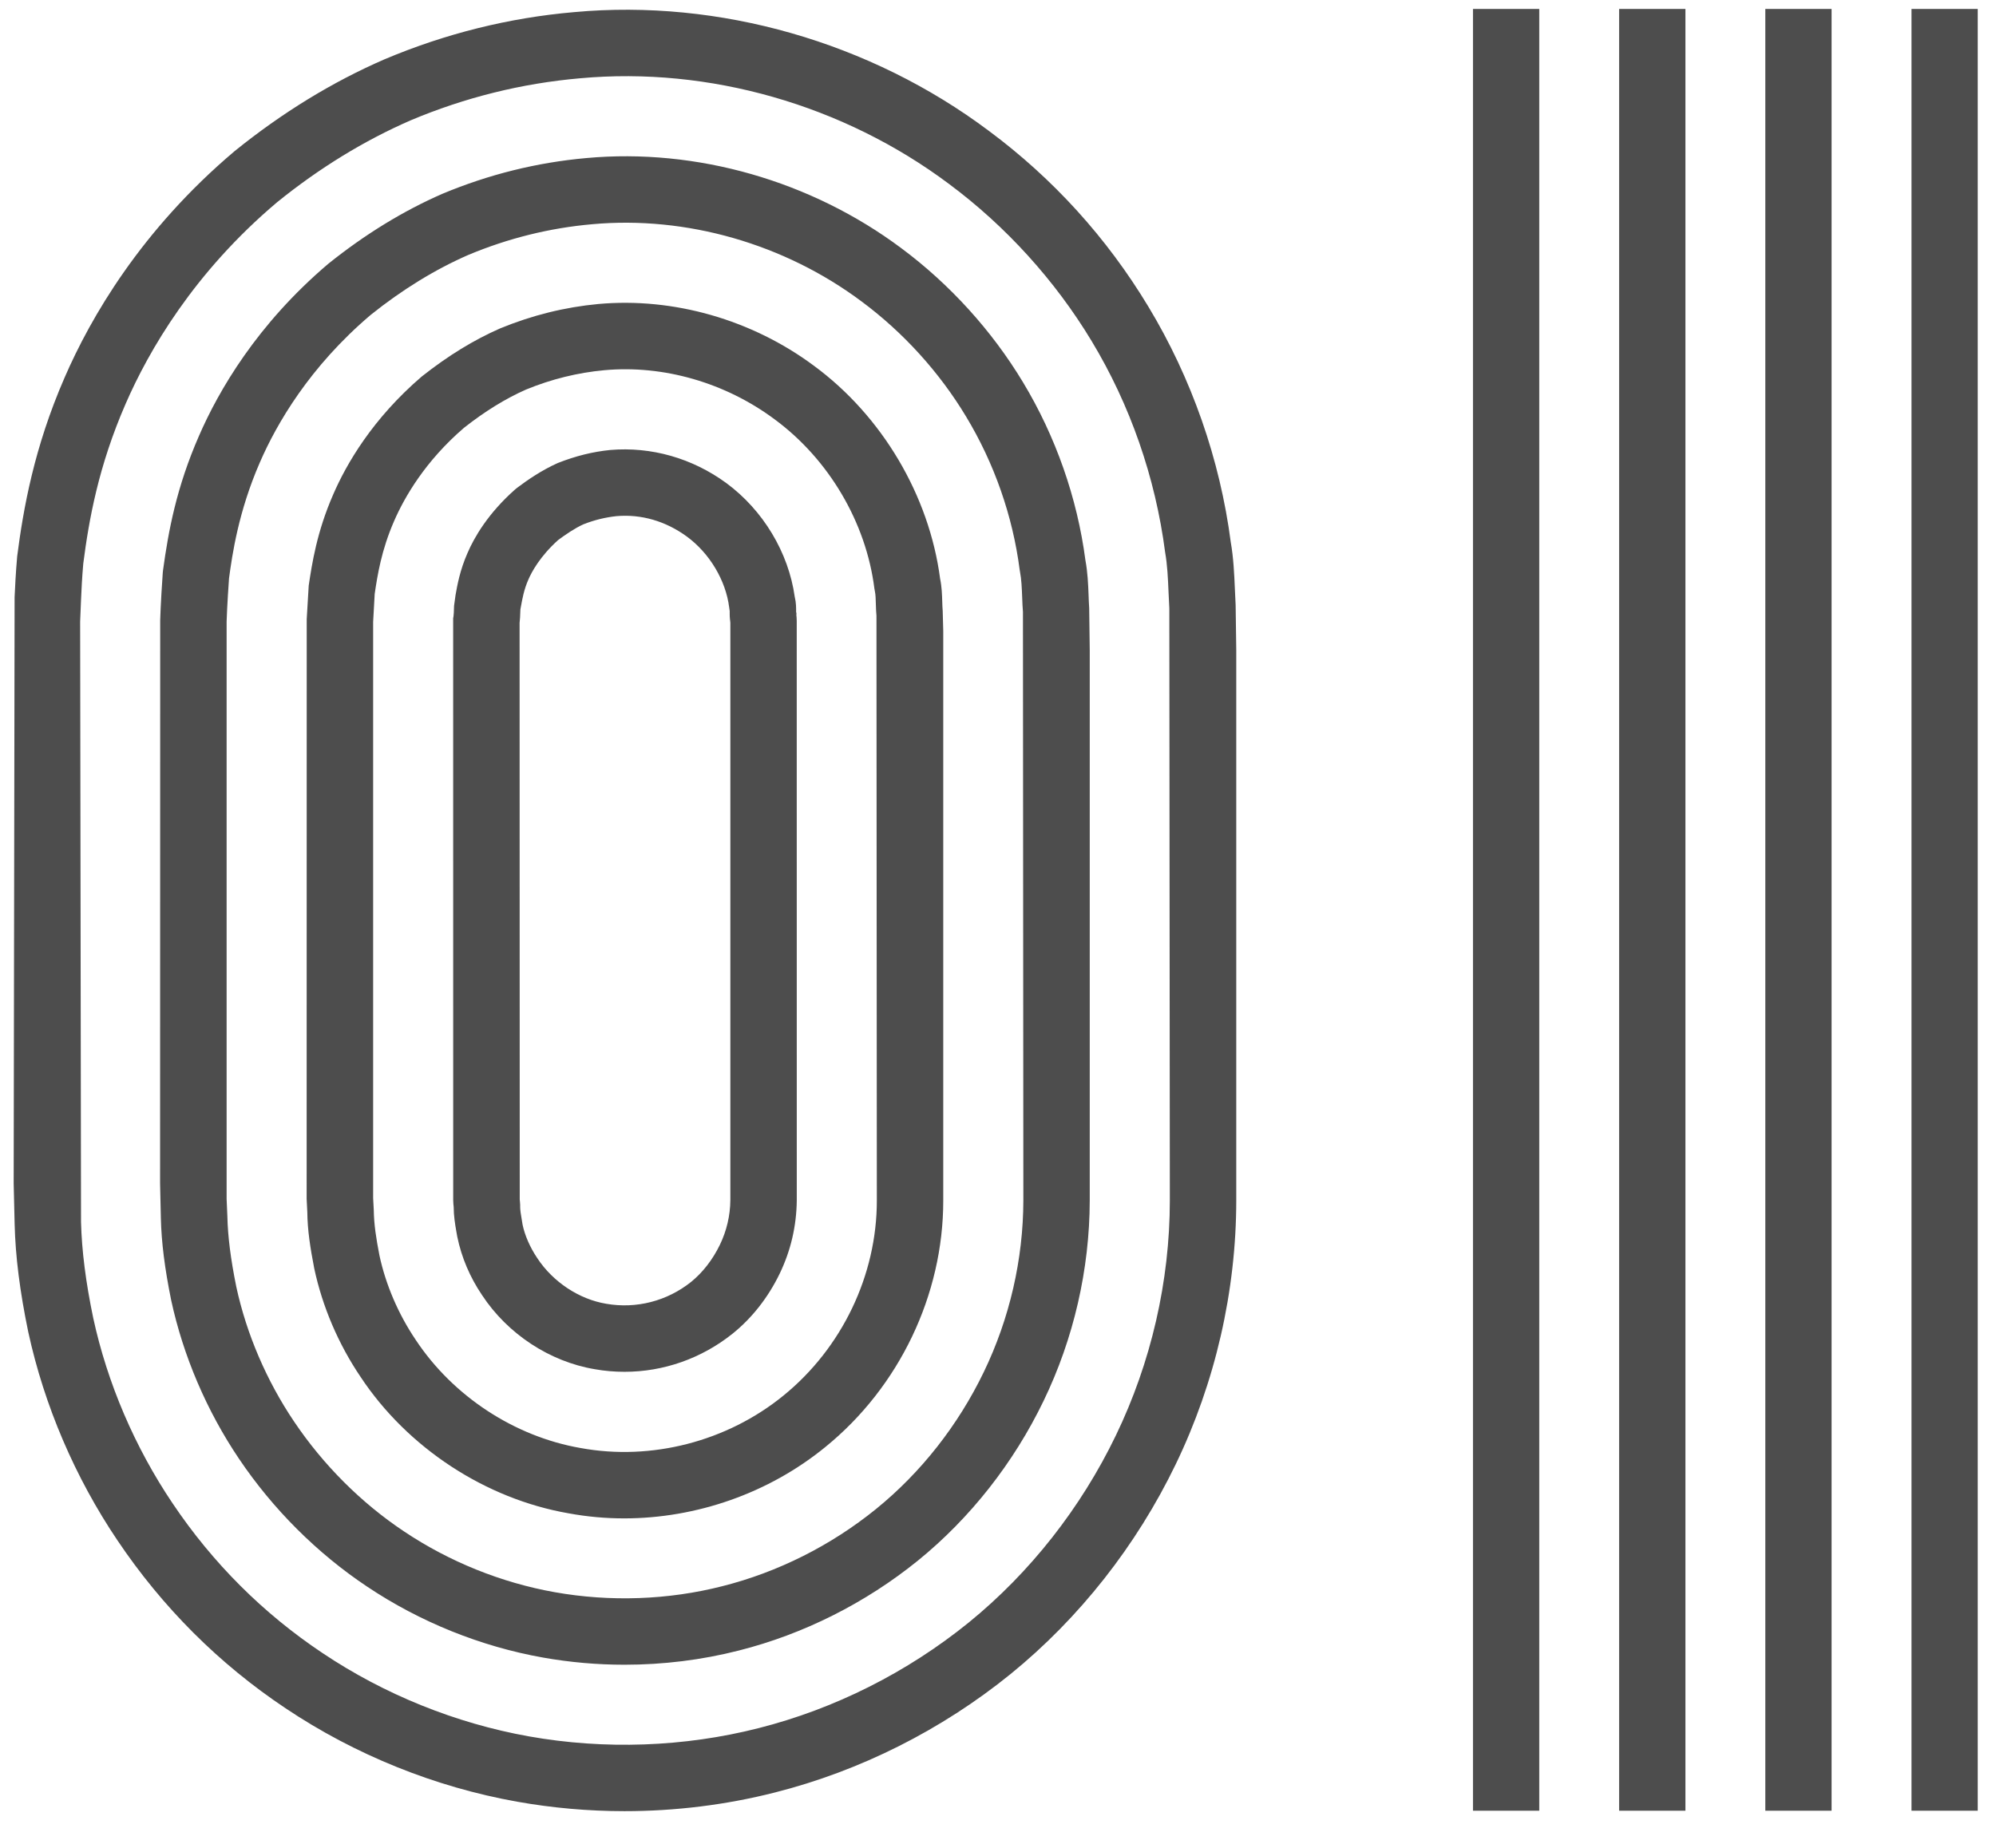
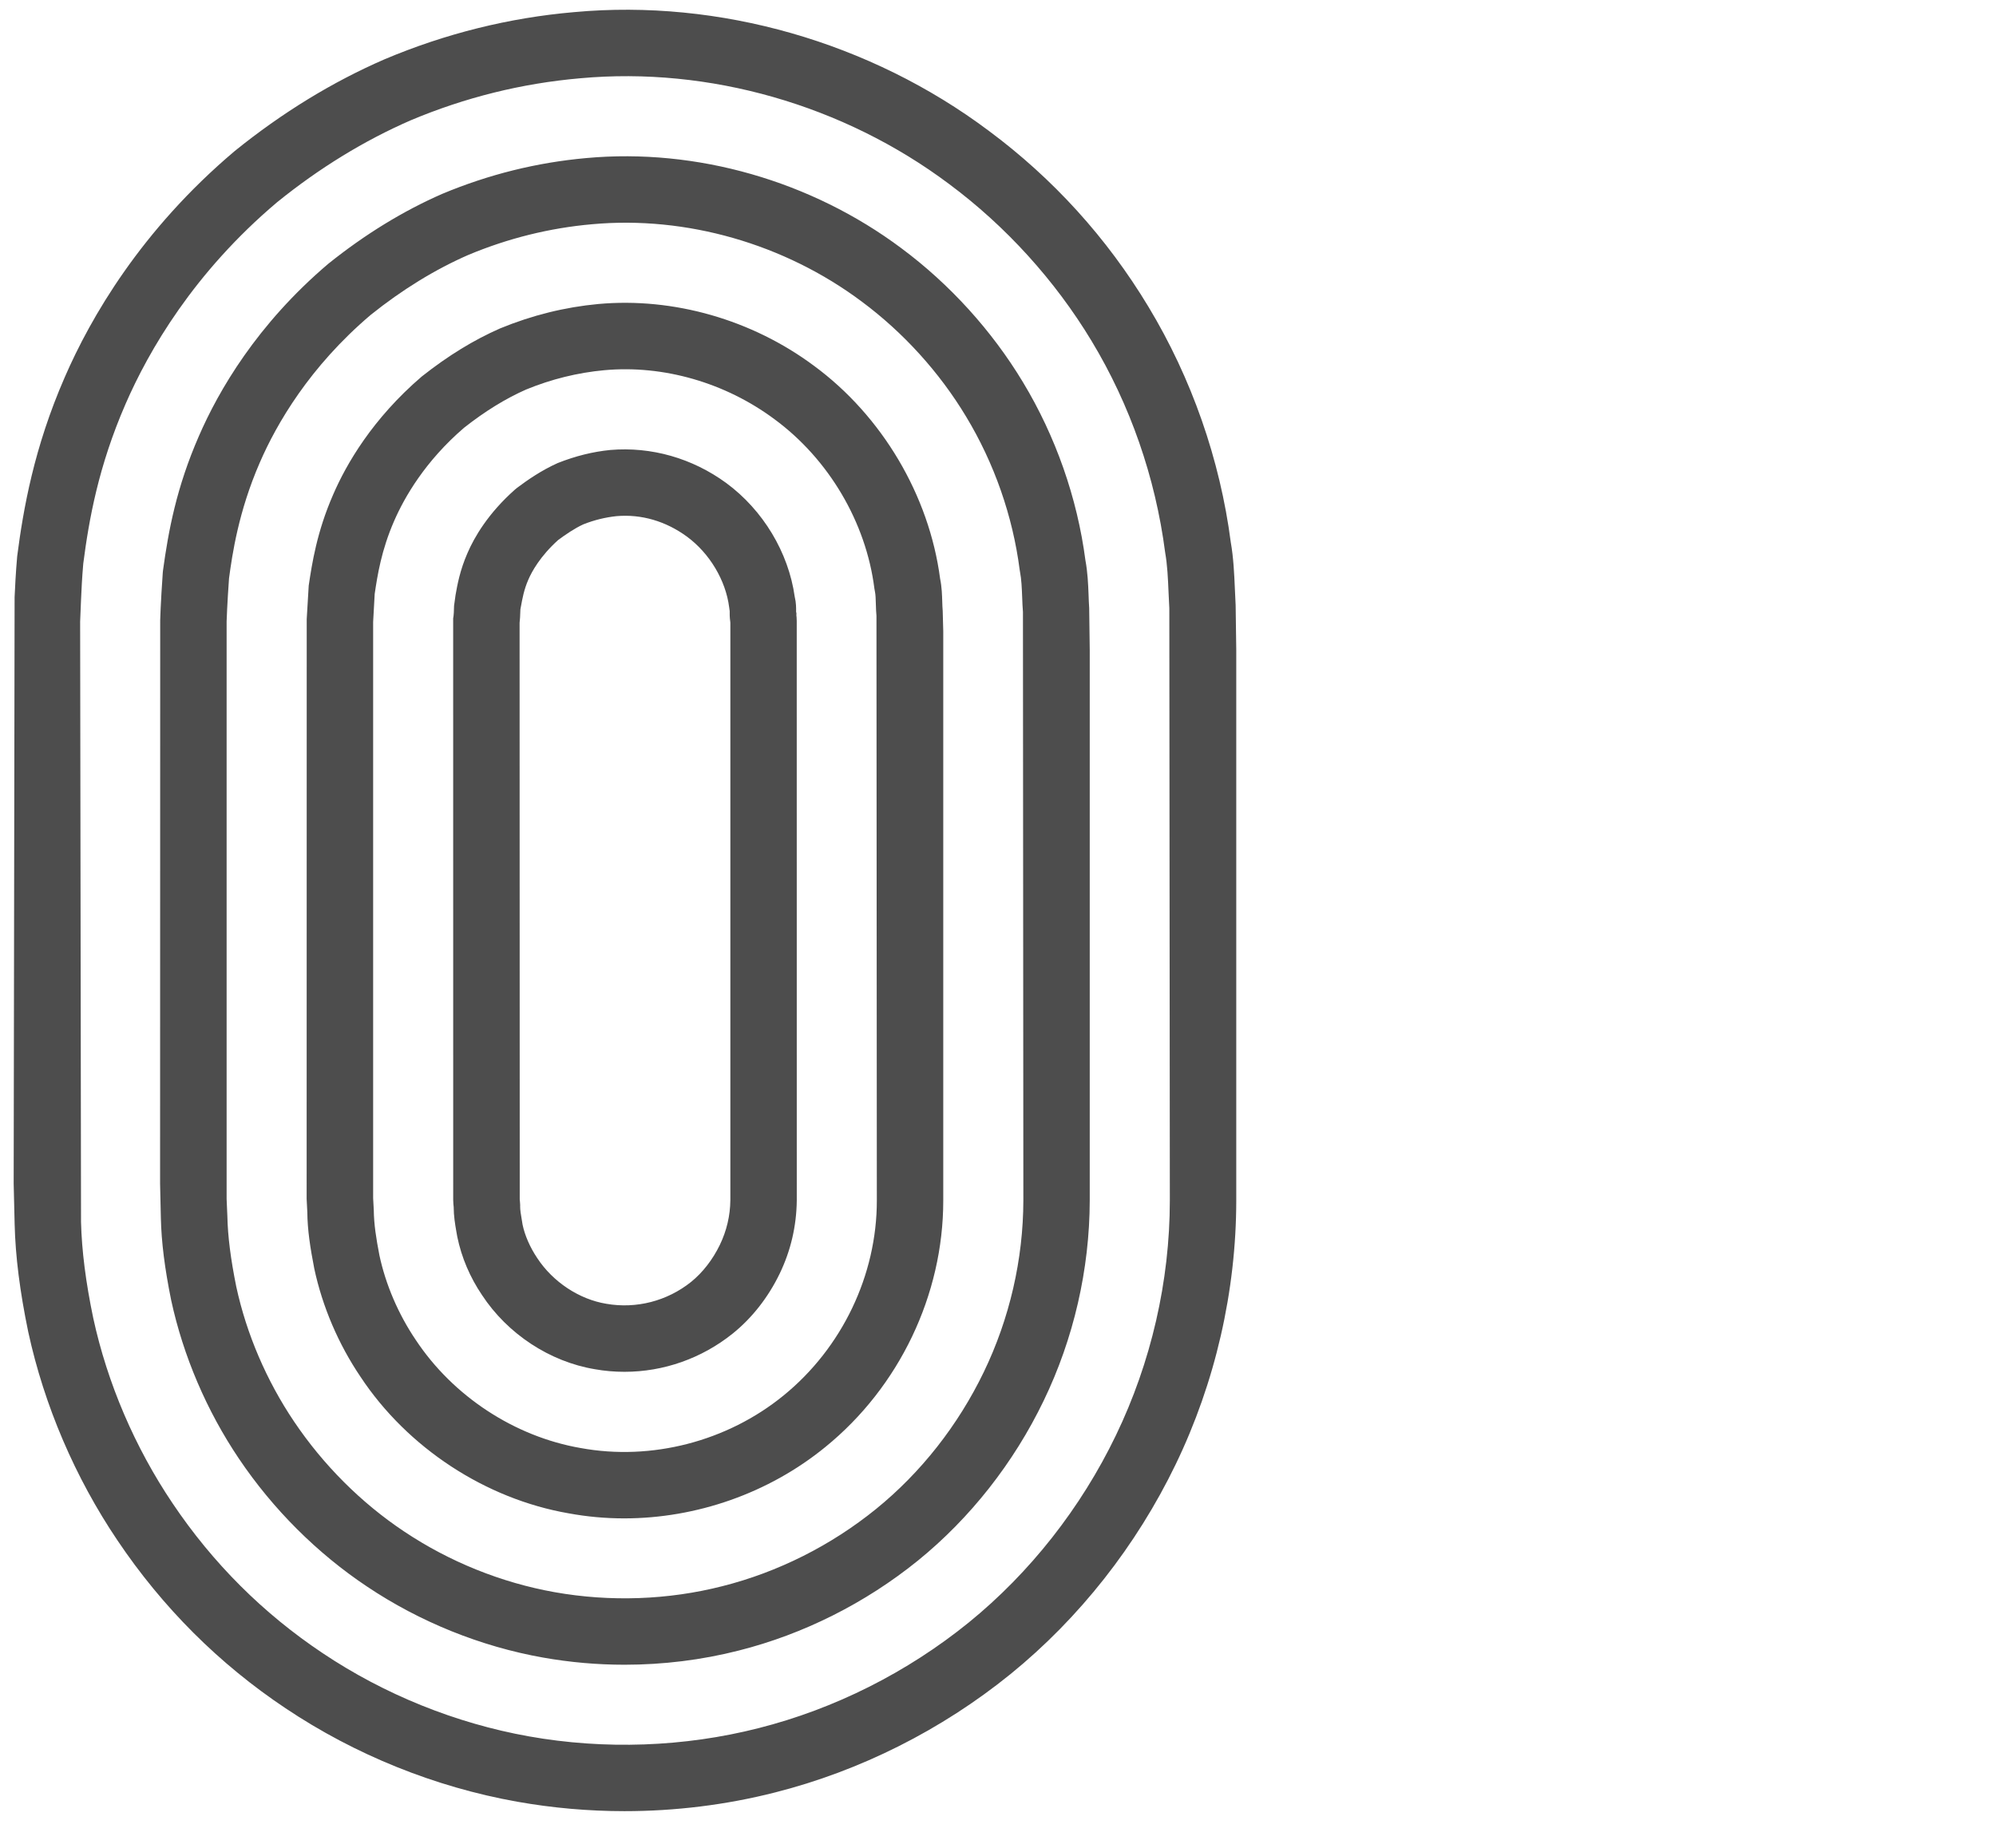
<svg xmlns="http://www.w3.org/2000/svg" width="54px" height="50px" viewBox="0 0 54 50" version="1.1">
  <title>01</title>
  <g id="TOPCIT-안내---사업안내" stroke="none" stroke-width="1" fill="none" fill-rule="evenodd">
    <g id="01.TOPCIT이란" transform="translate(-1233, -570)" fill="#4d4d4d" fill-rule="nonzero">
      <g id="01" transform="translate(1233.37, 570.242)">
        <path d="M33.059,16.131 C33.051,15.99 33.045,15.849 33.039,15.706 C33.021,15.284 33.001,14.846 32.928,14.434 C32.638,12.196 31.867,9.99 30.698,8.055 C29.575,6.192 28.121,4.59 26.38,3.297 C23.176,0.896 19.088,-0.275 15.164,0.086 C13.404,0.238 11.68,0.667 10.032,1.363 C8.621,1.976 7.263,2.808 5.98,3.845 C3.446,5.984 2.08,8.356 1.38,9.969 C0.55,11.871 0.259,13.536 0.095,14.81 C0.055,15.266 0.038,15.635 0.025,15.915 L-4.54747351e-13,31.786 L0.026,32.88 C0.047,33.754 0.168,34.706 0.394,35.797 C0.826,37.788 1.661,39.737 2.807,41.437 C4.026,43.252 5.557,44.781 7.357,45.982 C9.235,47.24 11.401,48.114 13.621,48.509 C14.576,48.679 15.551,48.765 16.524,48.765 C17.898,48.765 19.272,48.596 20.593,48.26 C22.902,47.676 25.105,46.567 26.97,45.055 C28.832,43.542 30.376,41.579 31.437,39.381 C32.507,37.167 33.074,34.698 33.076,32.241 L33.076,17.353 L33.059,16.131 Z M29.818,38.6 C28.872,40.562 27.496,42.313 25.838,43.661 C24.175,45.009 22.21,45.998 20.152,46.519 C18.139,47.031 15.99,47.107 13.937,46.741 C11.96,46.388 10.03,45.609 8.357,44.488 C6.752,43.417 5.386,42.055 4.298,40.434 C3.278,38.92 2.535,37.185 2.153,35.425 C1.949,34.447 1.842,33.599 1.822,32.824 L1.798,16.576 L1.822,15.997 C1.833,15.737 1.849,15.393 1.883,15.006 C2.037,13.816 2.293,12.373 3.028,10.686 C3.653,9.249 4.873,7.133 7.127,5.23 C8.269,4.305 9.488,3.559 10.74,3.014 C12.207,2.396 13.747,2.013 15.325,1.876 C18.811,1.556 22.451,2.597 25.307,4.737 C26.84,5.876 28.173,7.345 29.161,8.983 C30.203,10.708 30.889,12.672 31.152,14.705 C31.212,15.043 31.228,15.403 31.244,15.784 C31.251,15.936 31.257,16.089 31.265,16.217 L31.279,32.241 C31.278,34.427 30.772,36.625 29.818,38.6 L29.818,38.6 Z M29.08,15.847 C29.069,15.565 29.056,15.245 28.995,14.918 C28.774,13.229 28.189,11.563 27.305,10.099 C26.463,8.702 25.325,7.448 24.016,6.475 C21.577,4.652 18.47,3.761 15.491,4.035 C14.159,4.154 12.852,4.477 11.596,5.003 C10.538,5.466 9.508,6.096 8.512,6.895 C6.58,8.535 5.542,10.334 5.012,11.555 C4.404,12.945 4.186,14.125 4.04,15.193 L4.034,15.249 C3.975,16.088 3.964,16.536 3.964,16.536 L3.961,31.785 L3.982,32.719 C3.997,33.365 4.084,34.067 4.261,34.94 C4.588,36.45 5.222,37.933 6.094,39.227 C7.013,40.594 8.213,41.79 9.562,42.689 C10.989,43.645 12.636,44.31 14.321,44.609 C15.047,44.738 15.787,44.803 16.526,44.803 C17.57,44.803 18.613,44.675 19.617,44.419 C21.369,43.977 23.044,43.134 24.464,41.985 C25.88,40.835 27.055,39.34 27.864,37.662 C28.677,35.981 29.108,34.107 29.112,32.241 L29.112,17.353 L29.097,16.214 C29.089,16.092 29.084,15.969 29.08,15.847 L29.08,15.847 Z M26.247,36.88 C25.552,38.322 24.544,39.605 23.332,40.588 C22.114,41.576 20.677,42.298 19.175,42.677 C17.707,43.052 16.138,43.107 14.636,42.84 C13.193,42.583 11.786,42.016 10.561,41.196 C9.404,40.425 8.376,39.398 7.586,38.223 C6.84,37.116 6.298,35.851 6.022,34.573 C5.87,33.819 5.793,33.217 5.781,32.663 L5.761,32.202 L5.761,16.572 C5.763,16.502 5.777,16.101 5.826,15.407 C5.913,14.767 6.078,13.606 6.66,12.271 C7.114,11.224 8.007,9.681 9.656,8.281 C10.508,7.597 11.402,7.048 12.302,6.655 C13.376,6.206 14.501,5.926 15.653,5.825 C18.195,5.594 20.852,6.354 22.941,7.916 C24.067,8.752 25.044,9.829 25.766,11.029 C26.527,12.288 27.029,13.721 27.216,15.174 L27.225,15.228 C27.265,15.433 27.274,15.668 27.284,15.917 C27.29,16.059 27.294,16.203 27.305,16.316 L27.316,32.238 C27.313,33.834 26.943,35.439 26.247,36.88 L26.247,36.88 Z M25.122,16.044 C25.116,15.857 25.111,15.648 25.064,15.417 C24.768,13.163 23.492,11.009 21.649,9.654 C19.976,8.409 17.852,7.799 15.817,7.984 C14.916,8.068 14.028,8.287 13.158,8.645 C12.445,8.959 11.762,9.376 11.041,9.945 C9.707,11.089 9,12.315 8.643,13.141 C8.2,14.155 8.071,15.01 7.982,15.603 L7.928,16.509 L7.926,32.201 L7.944,32.553 C7.949,33.046 8.022,33.512 8.132,34.082 C8.352,35.114 8.786,36.128 9.382,37.01 C10.654,38.934 12.764,40.317 15.018,40.707 C15.513,40.798 16.013,40.843 16.515,40.843 C18.47,40.843 20.428,40.163 21.959,38.912 C23.959,37.288 25.151,34.793 25.149,32.241 L25.149,16.839 L25.134,16.287 C25.127,16.206 25.124,16.124 25.122,16.044 L25.122,16.044 Z M20.827,37.519 C19.304,38.761 17.255,39.292 15.336,38.939 C13.551,38.629 11.887,37.539 10.877,36.013 C10.405,35.314 10.064,34.516 9.895,33.725 C9.807,33.269 9.747,32.891 9.742,32.497 L9.725,32.179 L9.725,16.584 L9.767,15.828 C9.841,15.329 9.946,14.65 10.292,13.857 C10.576,13.203 11.139,12.231 12.184,11.333 C12.755,10.883 13.312,10.541 13.863,10.298 C14.547,10.017 15.26,9.841 15.981,9.775 C17.58,9.629 19.254,10.113 20.581,11.1 C22.05,12.179 23.061,13.893 23.286,15.683 L23.301,15.767 C23.318,15.846 23.322,15.966 23.325,16.095 C23.329,16.217 23.333,16.341 23.342,16.423 L23.352,32.242 C23.354,34.26 22.41,36.232 20.827,37.519 L20.827,37.519 Z M21.175,16.408 L21.177,16.358 L21.168,16.31 C21.169,16.216 21.171,16.071 21.13,15.902 C20.962,14.706 20.275,13.563 19.28,12.829 C18.359,12.155 17.249,11.839 16.138,11.934 C15.671,11.981 15.207,12.094 14.717,12.288 C14.27,12.489 13.897,12.75 13.623,12.955 L13.565,13.002 C12.836,13.647 12.46,14.297 12.277,14.724 C12.072,15.191 12.001,15.594 11.954,15.861 L11.914,16.152 C11.913,16.304 11.903,16.397 11.9,16.426 L11.89,16.489 L11.891,32.233 C11.893,32.318 11.899,32.369 11.904,32.416 C11.905,32.661 11.941,32.877 11.974,33.069 L12.001,33.221 C12.117,33.785 12.345,34.319 12.669,34.798 C13.361,35.854 14.507,36.605 15.724,36.807 C15.99,36.855 16.258,36.877 16.526,36.877 C17.575,36.877 18.609,36.519 19.453,35.842 C19.975,35.422 20.413,34.863 20.723,34.222 C21.023,33.6 21.178,32.935 21.186,32.241 L21.185,16.558 C21.184,16.472 21.178,16.429 21.175,16.408 L21.175,16.408 Z M19.389,32.232 C19.385,32.652 19.289,33.061 19.105,33.442 C18.911,33.842 18.642,34.189 18.329,34.443 C17.677,34.965 16.841,35.178 16.032,35.036 C15.301,34.916 14.59,34.447 14.166,33.802 C13.967,33.506 13.83,33.189 13.768,32.896 L13.747,32.767 C13.722,32.622 13.701,32.497 13.702,32.401 L13.703,32.376 L13.702,32.351 C13.7,32.298 13.695,32.259 13.691,32.218 L13.687,16.614 C13.695,16.538 13.706,16.414 13.709,16.246 L13.722,16.176 C13.762,15.961 13.803,15.717 13.924,15.442 C14.015,15.23 14.24,14.813 14.728,14.372 C14.935,14.219 15.178,14.052 15.414,13.945 C15.714,13.826 16.011,13.756 16.308,13.724 C16.979,13.666 17.639,13.857 18.216,14.279 C18.829,14.731 19.265,15.463 19.357,16.19 L19.371,16.29 C19.37,16.36 19.369,16.46 19.386,16.576 C19.387,16.588 19.388,16.6 19.389,16.611 L19.389,32.232 Z" id="Shape" />
-         <path d="M41.273,48.753 L41.273,0 L39.48,0 L39.48,48.753 L41.273,48.753 Z M45.228,48.753 L45.228,0 L43.434,0 L43.434,48.753 L45.228,48.753 Z M49.182,48.753 L49.182,0 L47.389,0 L47.389,48.753 L49.182,48.753 Z M53.136,48.753 L53.136,0 L51.344,0 L51.344,48.753 L53.136,48.753 Z" id="Shape" />
      </g>
    </g>
  </g>
</svg>